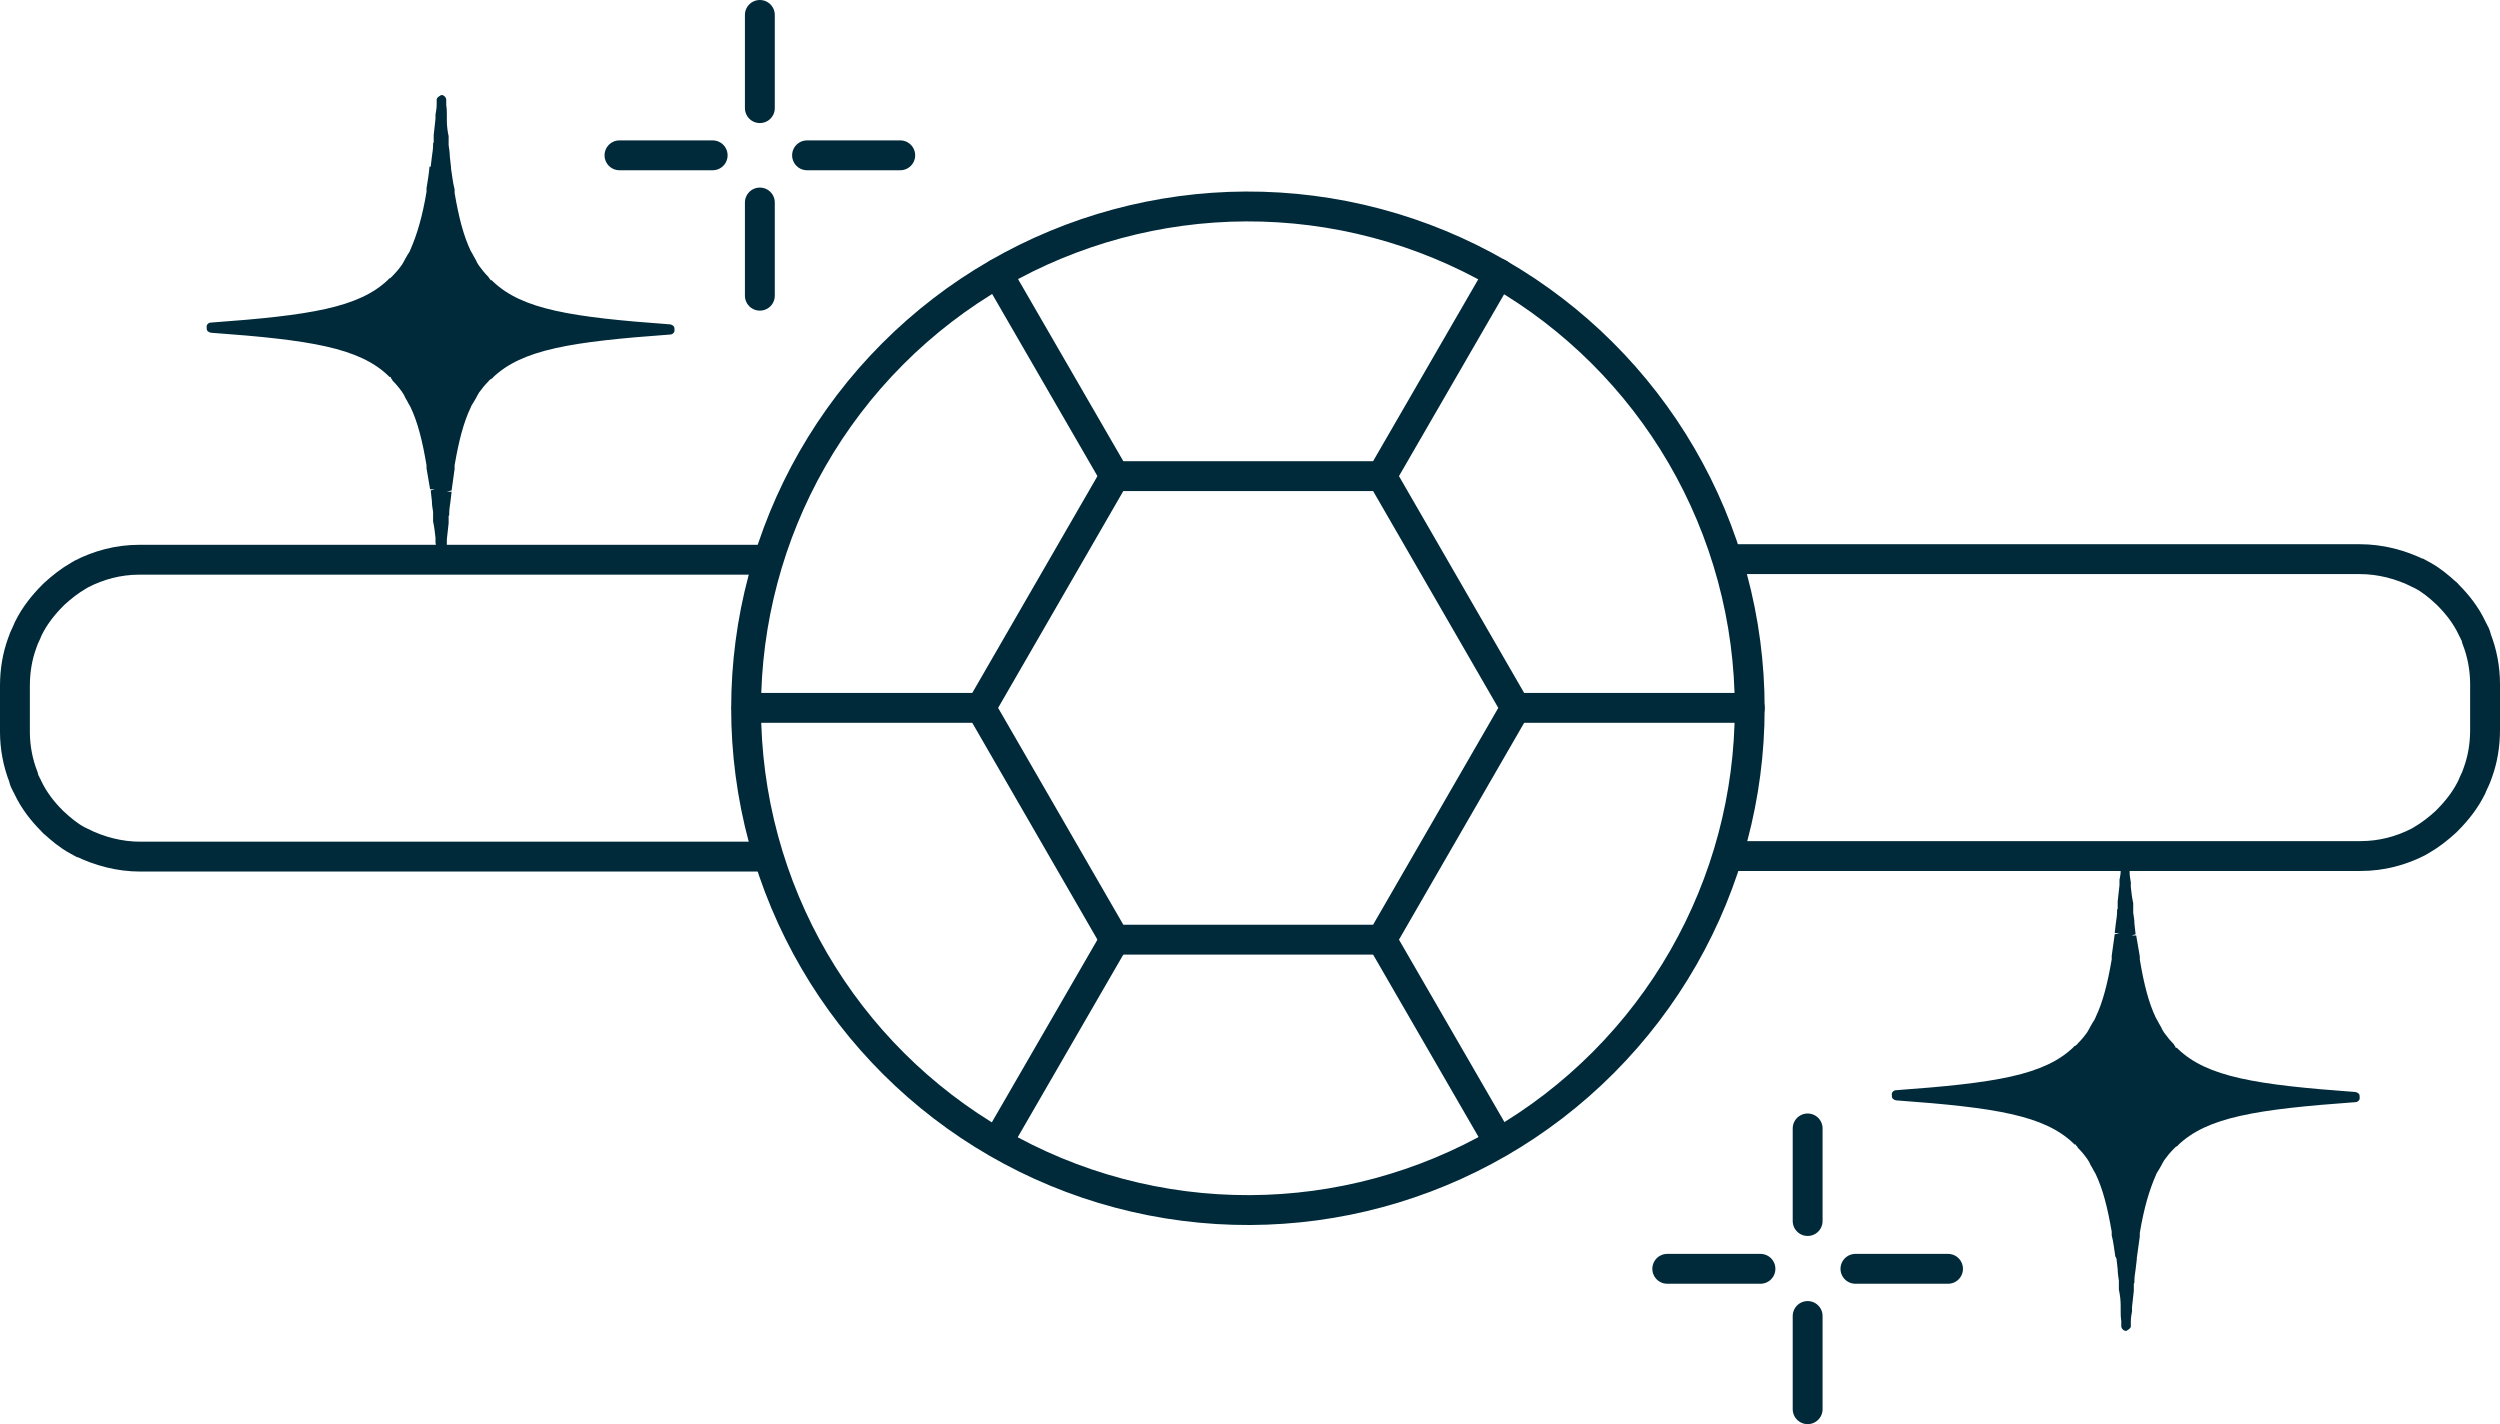
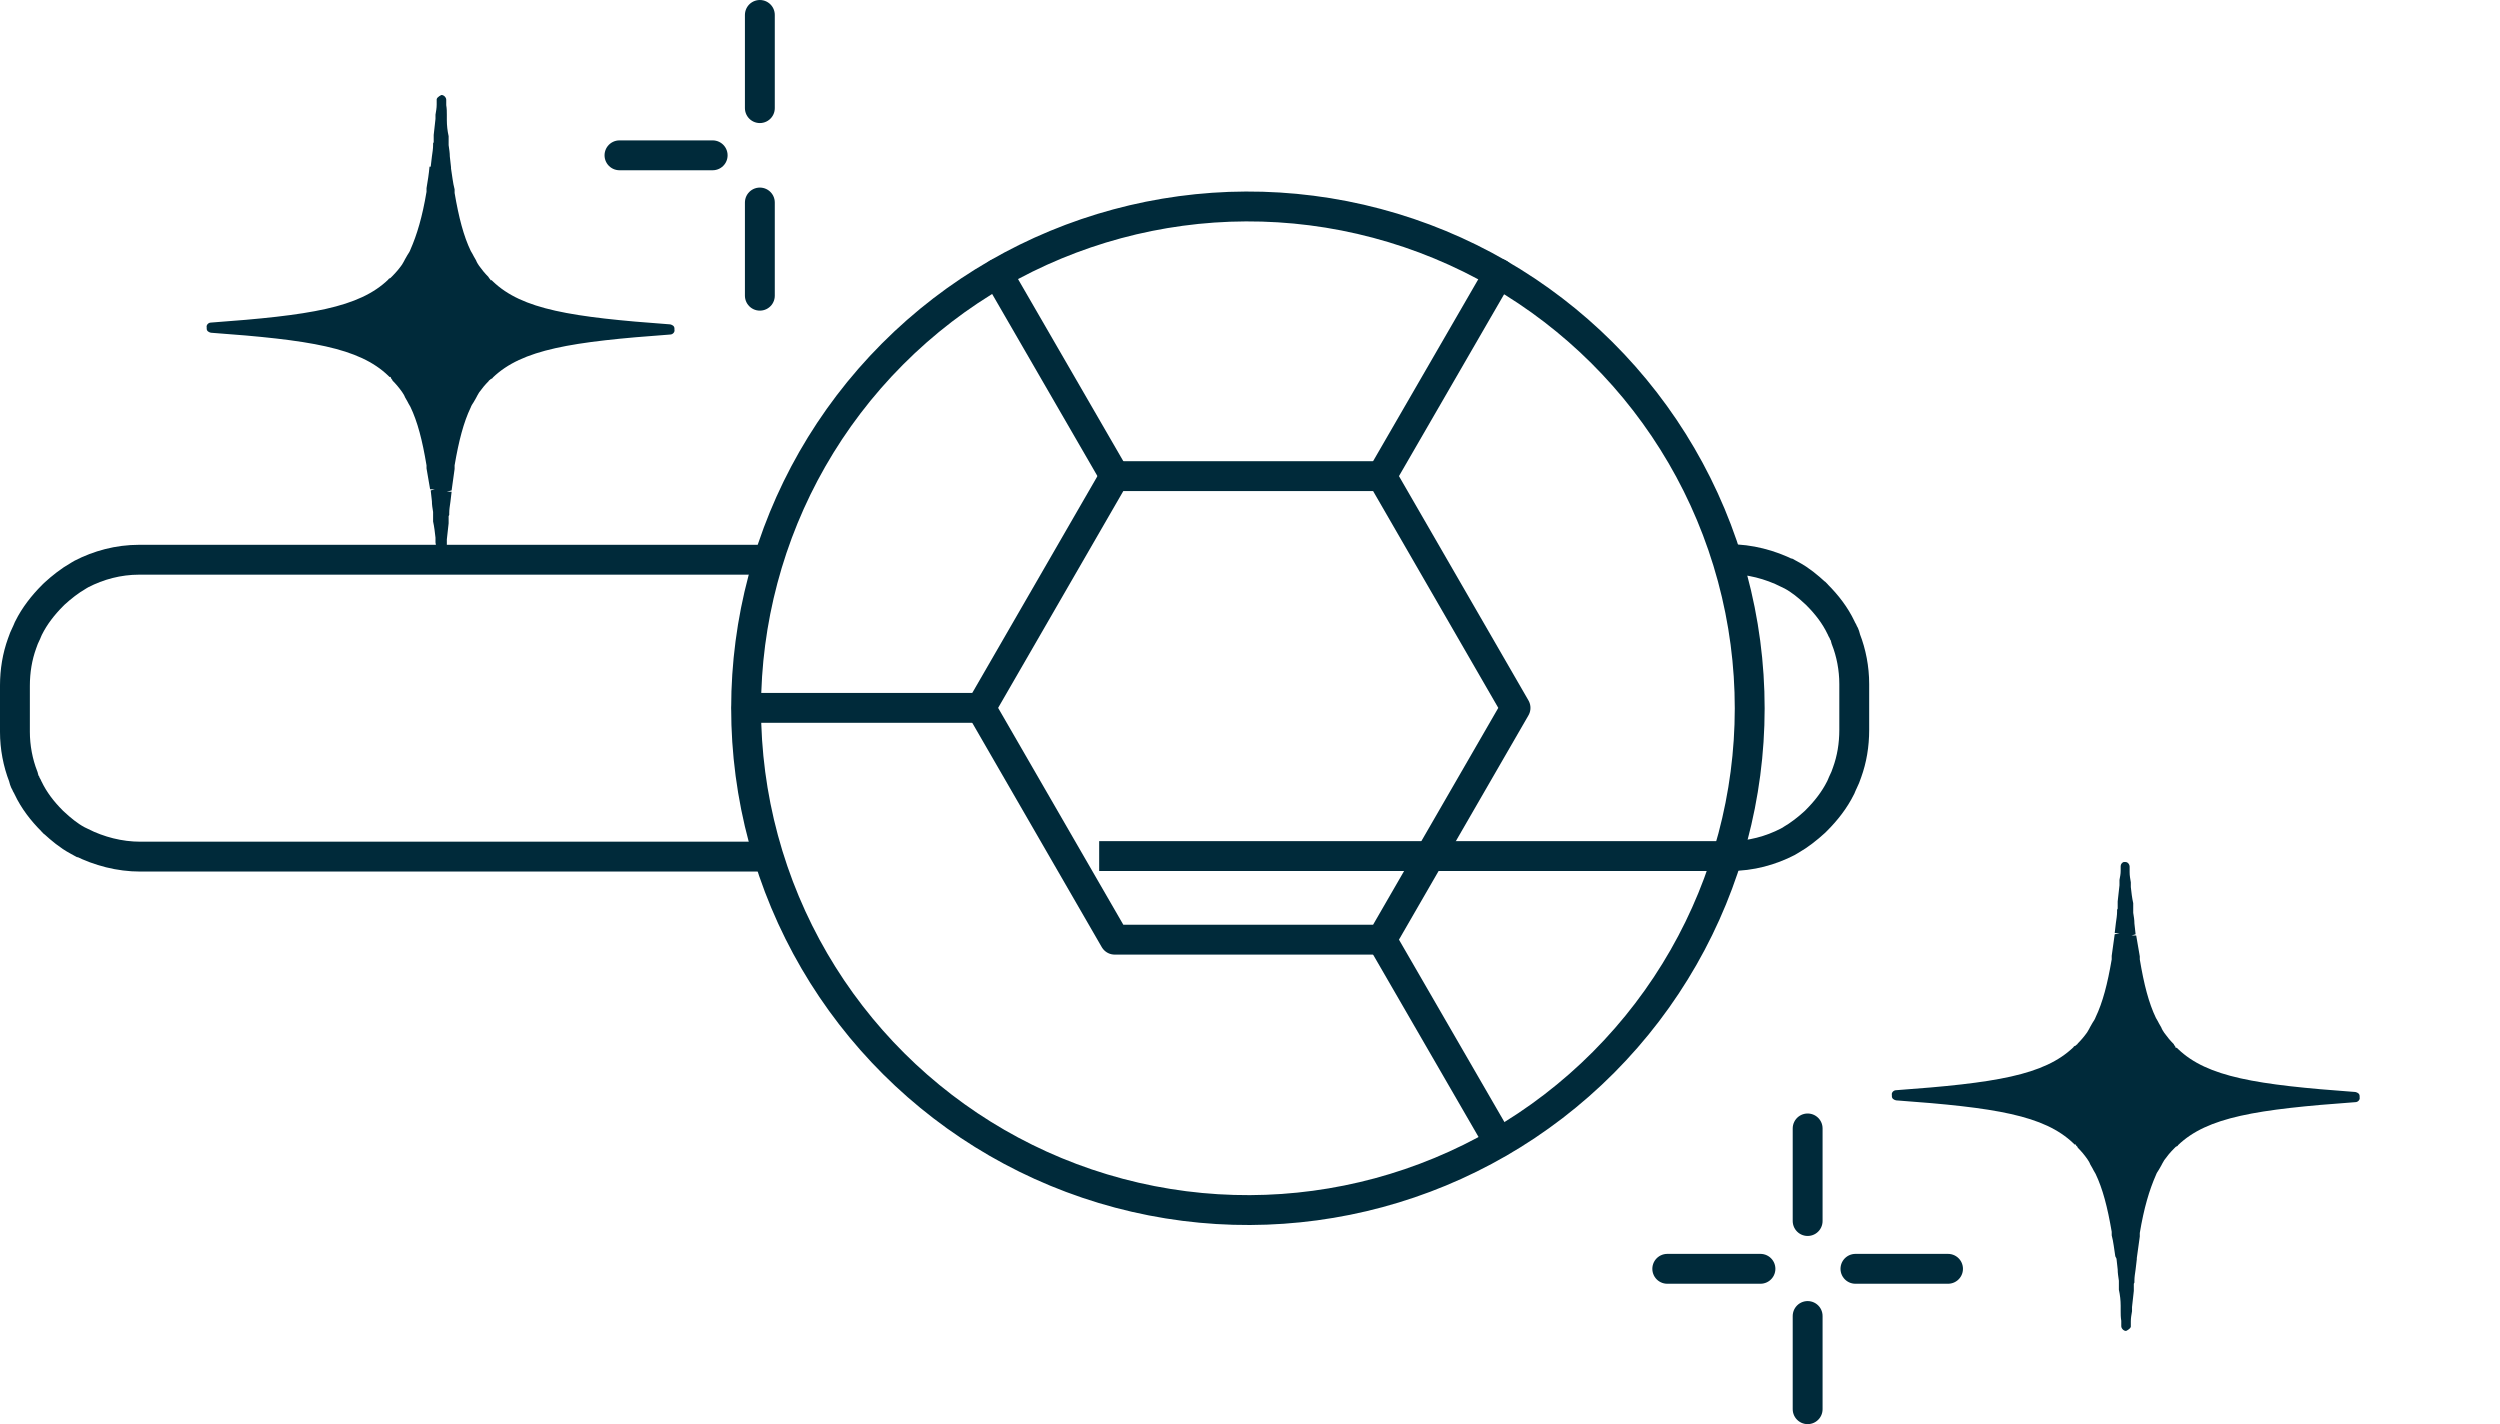
<svg xmlns="http://www.w3.org/2000/svg" id="Layer_2" data-name="Layer 2" viewBox="0 0 41.85 23.84">
  <defs>
    <style>
      .cls-1 {
        stroke-linecap: round;
        stroke-linejoin: round;
      }

      .cls-1, .cls-2 {
        fill: none;
        stroke: #002a3a;
        stroke-width: .5px;
      }

      .cls-3 {
        fill: #002a3a;
        stroke-width: 0px;
      }

      .cls-2 {
        stroke-miterlimit: 10;
      }
    </style>
  </defs>
  <g id="Layer_1-2" data-name="Layer 1">
    <g>
      <g>
        <g>
          <circle class="cls-1" cx="20.89" cy="11.85" r="8.4" transform="translate(4.07 29) rotate(-75.11)" />
          <path class="cls-2" d="m12.91,14.34H2.35c-.35,0-.69-.09-.99-.24,0,0,0,0-.01,0-.02-.01-.03-.02-.05-.03-.15-.08-.28-.19-.4-.3-.01,0-.02-.02-.03-.03-.16-.16-.3-.34-.4-.55-.01-.03-.03-.05-.04-.08-.02-.03-.03-.07-.04-.11-.09-.23-.14-.49-.14-.75v-.77c0-.25.04-.49.12-.71.02-.06.04-.11.07-.17.01-.03.03-.06.04-.09.1-.2.24-.38.4-.54,0,0,.02-.02.03-.03.12-.11.26-.22.4-.3,0,0,0,0,0,0,.02-.01.03-.02.05-.03.29-.15.62-.24.97-.24h10.56" />
-           <path class="cls-2" d="m28.94,9.36h10.56c.35,0,.69.09.99.24,0,0,0,0,.01,0,.02.01.03.02.05.03.15.08.28.19.4.3.01,0,.02.02.03.03.16.16.3.34.4.55.01.03.03.05.04.08.02.03.03.07.04.11.09.23.14.49.14.75v.77c0,.25-.04.49-.12.71-.02.06-.04.11-.07.17-.01.03-.03.06-.04.09-.1.2-.24.38-.4.54,0,0-.02.02-.03.03-.12.11-.26.22-.4.3,0,0,0,0,0,0-.02.01-.03.02-.05.03-.29.15-.62.24-.97.24h-10.56" />
+           <path class="cls-2" d="m28.94,9.36c.35,0,.69.09.99.24,0,0,0,0,.01,0,.02.01.03.02.05.03.15.08.28.19.4.3.01,0,.02.02.03.03.16.16.3.34.4.55.01.03.03.05.04.08.02.03.03.07.04.11.09.23.14.49.14.75v.77c0,.25-.04.49-.12.71-.02.06-.04.11-.07.17-.01.03-.03.06-.04.09-.1.2-.24.38-.4.54,0,0-.02.02-.03.03-.12.11-.26.22-.4.3,0,0,0,0,0,0-.02.01-.03.02-.05.03-.29.15-.62.24-.97.24h-10.56" />
        </g>
        <g>
          <line class="cls-1" x1="18.66" y1="7.97" x2="16.7" y2="4.58" />
          <g>
            <polygon class="cls-1" points="23.13 7.97 18.66 7.97 16.42 11.85 18.66 15.73 23.13 15.73 25.37 11.85 23.13 7.97" />
            <line class="cls-1" x1="25.09" y1="4.58" x2="23.13" y2="7.97" />
-             <line class="cls-1" x1="29.29" y1="11.85" x2="25.37" y2="11.85" />
            <line class="cls-1" x1="25.09" y1="19.12" x2="23.13" y2="15.73" />
-             <line class="cls-1" x1="18.66" y1="15.73" x2="16.7" y2="19.12" />
            <line class="cls-1" x1="16.42" y1="11.85" x2="12.5" y2="11.85" />
          </g>
        </g>
      </g>
      <g>
        <line class="cls-1" x1="12.72" y1=".25" x2="12.72" y2="1.81" />
        <line class="cls-1" x1="12.72" y1="3.39" x2="12.72" y2="4.95" />
-         <line class="cls-1" x1="15.07" y1="2.6" x2="13.51" y2="2.6" />
        <line class="cls-1" x1="11.93" y1="2.6" x2="10.37" y2="2.6" />
      </g>
      <path class="cls-3" d="m7.19,2.79c-.01.12-.03.24-.05.36v.04s0,.01,0,.02c-.07.42-.16.72-.27.97-.01.03-.03.06-.05.09l-.04.07s-.03.06-.05.09c-.05.07-.1.13-.16.19,0,0,0,0-.02.02,0,0,0,0-.01.01,0,0-.01.01-.02.01,0,0-.02.01-.02.02-.49.47-1.31.6-2.97.72-.04,0-.08.04-.07.08,0,0,0,.01,0,.02,0,.04.03.06.07.07,1.66.12,2.48.25,2.97.72,0,0,.01.01.02.02h.02s0,.02.02.04c0,0,.01.01.01.02.06.06.11.12.16.19.02.03.04.06.05.09l.04.07s.03.06.05.09c.12.25.2.56.27.98v.05c.02.11.04.23.06.35h.08s-.07.02-.07.02l.02.18c0,.06.01.12.02.18,0,0,0,.02,0,.02v.14c.02.09.03.18.04.27v.08c.01.06.02.11.02.17v.07s0,.01,0,.02c0,.04.03.08.07.08h0s.02,0,.03,0c.03-.01.05-.04.05-.07,0,0,0-.01,0-.01v-.07c0-.05.01-.1.02-.15v-.09c.01-.09.02-.18.03-.27v-.12s.01-.02.01-.02c0,0,0-.02,0-.03,0-.06.01-.12.02-.19l.02-.17h-.08s.08-.02.08-.02c.02-.12.03-.24.05-.36v-.04s0-.01,0-.02c.07-.41.15-.72.27-.97.01-.03.03-.06.05-.09l.04-.07s.03-.06.05-.09c.05-.07.1-.13.16-.19,0,0,0-.01.02-.02,0,0,0,0,.01-.01,0,0,.01-.01.02-.01,0,0,.02-.01.02-.02.49-.47,1.31-.6,2.97-.72.04,0,.08-.04.07-.08,0,0,0-.01,0-.02,0-.04-.03-.06-.07-.07-1.66-.12-2.48-.25-2.97-.72,0,0-.01-.01-.02-.02h-.02s0-.02-.02-.03c0,0-.01-.01-.01-.02-.06-.06-.11-.12-.16-.19-.02-.03-.04-.06-.05-.09l-.04-.07s-.03-.06-.05-.09c-.12-.25-.2-.56-.27-.97,0,0,0-.01,0-.01v-.05c-.03-.11-.04-.23-.06-.35v-.02s-.02-.18-.02-.18c0-.06-.01-.12-.02-.19,0,0,0-.03,0-.03v-.12c-.02-.09-.03-.18-.03-.27v-.07s0-.02,0-.02c0-.05,0-.1-.01-.16v-.07s0-.01,0-.02c0-.02-.01-.04-.03-.06-.01-.01-.03-.02-.05-.02h0s-.07.03-.08.07c0,0,0,.01,0,.02v.07c0,.06-.01.11-.02.17v.07c-.01.09-.02.18-.03.27v.12s-.01.02-.01.02c0,0,0,.02,0,.03,0,.06-.01.12-.02.19l-.02.17m.95,1.9h0s0,0,0,0h0Zm-.66-1.9h0,0Z" />
      <g>
        <line class="cls-1" x1="30.26" y1="23.59" x2="30.26" y2="22.03" />
        <line class="cls-1" x1="30.26" y1="20.44" x2="30.26" y2="18.89" />
        <line class="cls-1" x1="27.91" y1="21.24" x2="29.47" y2="21.24" />
        <line class="cls-1" x1="31.06" y1="21.24" x2="32.61" y2="21.24" />
      </g>
      <path class="cls-3" d="m35.43,21.07l.02.18c0,.06.01.12.02.19,0,0,0,.03,0,.03v.12c.02.09.03.18.03.27v.07s0,.02,0,.02c0,.05,0,.1.01.16v.07s0,.01,0,.02c0,.02.01.04.03.06.01.01.03.02.05.02h0s.07-.03.08-.07c0,0,0-.01,0-.02v-.07c0-.06.01-.11.02-.17v-.07c.01-.09.02-.18.03-.27v-.12s.01-.02.01-.02c0,0,0-.02,0-.03,0-.06.01-.12.02-.19l.02-.17v-.02c.02-.12.03-.24.05-.36v-.04s0-.01,0-.02c.07-.42.16-.72.27-.97.01-.03.03-.06.05-.09l.04-.07s.03-.06.05-.09c.05-.07.1-.13.16-.19,0,0,0,0,.02-.02,0,0,0,0,.01-.01,0,0,.01-.01.02-.01,0,0,.02-.01.02-.02.49-.47,1.31-.6,2.97-.72.04,0,.08-.04.07-.08,0,0,0-.01,0-.02,0-.04-.03-.06-.07-.07-1.66-.12-2.48-.25-2.97-.72,0,0-.01-.01-.02-.02h-.02s0-.02-.02-.04c0,0-.01-.01-.01-.02-.06-.06-.11-.12-.16-.19-.02-.03-.04-.06-.05-.09l-.04-.07s-.03-.06-.05-.09c-.12-.25-.2-.56-.27-.98v-.05c-.02-.11-.04-.23-.06-.35h-.08s.07-.02.07-.02l-.02-.18c0-.06-.01-.12-.02-.18,0,0,0-.02,0-.02v-.14c-.02-.09-.03-.18-.04-.27v-.08c-.01-.06-.02-.11-.02-.17v-.07s0-.01,0-.02c0-.04-.03-.08-.07-.08h0s-.02,0-.03,0c-.03.01-.05.04-.05.07,0,0,0,.01,0,.01v.07c0,.05-.01.1-.02.15v.09c-.01.09-.02.18-.03.27v.12s-.01.02-.01.02c0,0,0,.02,0,.03,0,.06-.01.12-.02.19l-.02.17h.08s-.08.02-.08.02c-.02.12-.03.24-.05.36v.04s0,.01,0,.02c-.07.41-.15.72-.27.97-.01.03-.03.06-.05.09l-.04.07s-.03.06-.05.09c-.05.07-.1.13-.16.19,0,0,0,.01-.02.02,0,0,0,0-.01.01,0,0-.01.01-.02.01,0,0-.02.01-.02.02-.49.47-1.31.6-2.97.72-.04,0-.08.04-.07.08,0,0,0,.01,0,.02,0,.04.03.06.07.07,1.66.12,2.48.25,2.97.72,0,0,.01.01.02.02h.02s0,.02.02.03c0,0,.01.01.01.02.06.06.11.12.16.19.02.03.04.06.05.09l.04.07s.03.06.05.09c.12.25.2.56.27.97,0,0,0,.01,0,.01v.05c.03.11.04.23.06.35m-.58-1.88h0s0,0,0,0h0Zm.66,1.9h0,0Z" />
    </g>
  </g>
</svg>